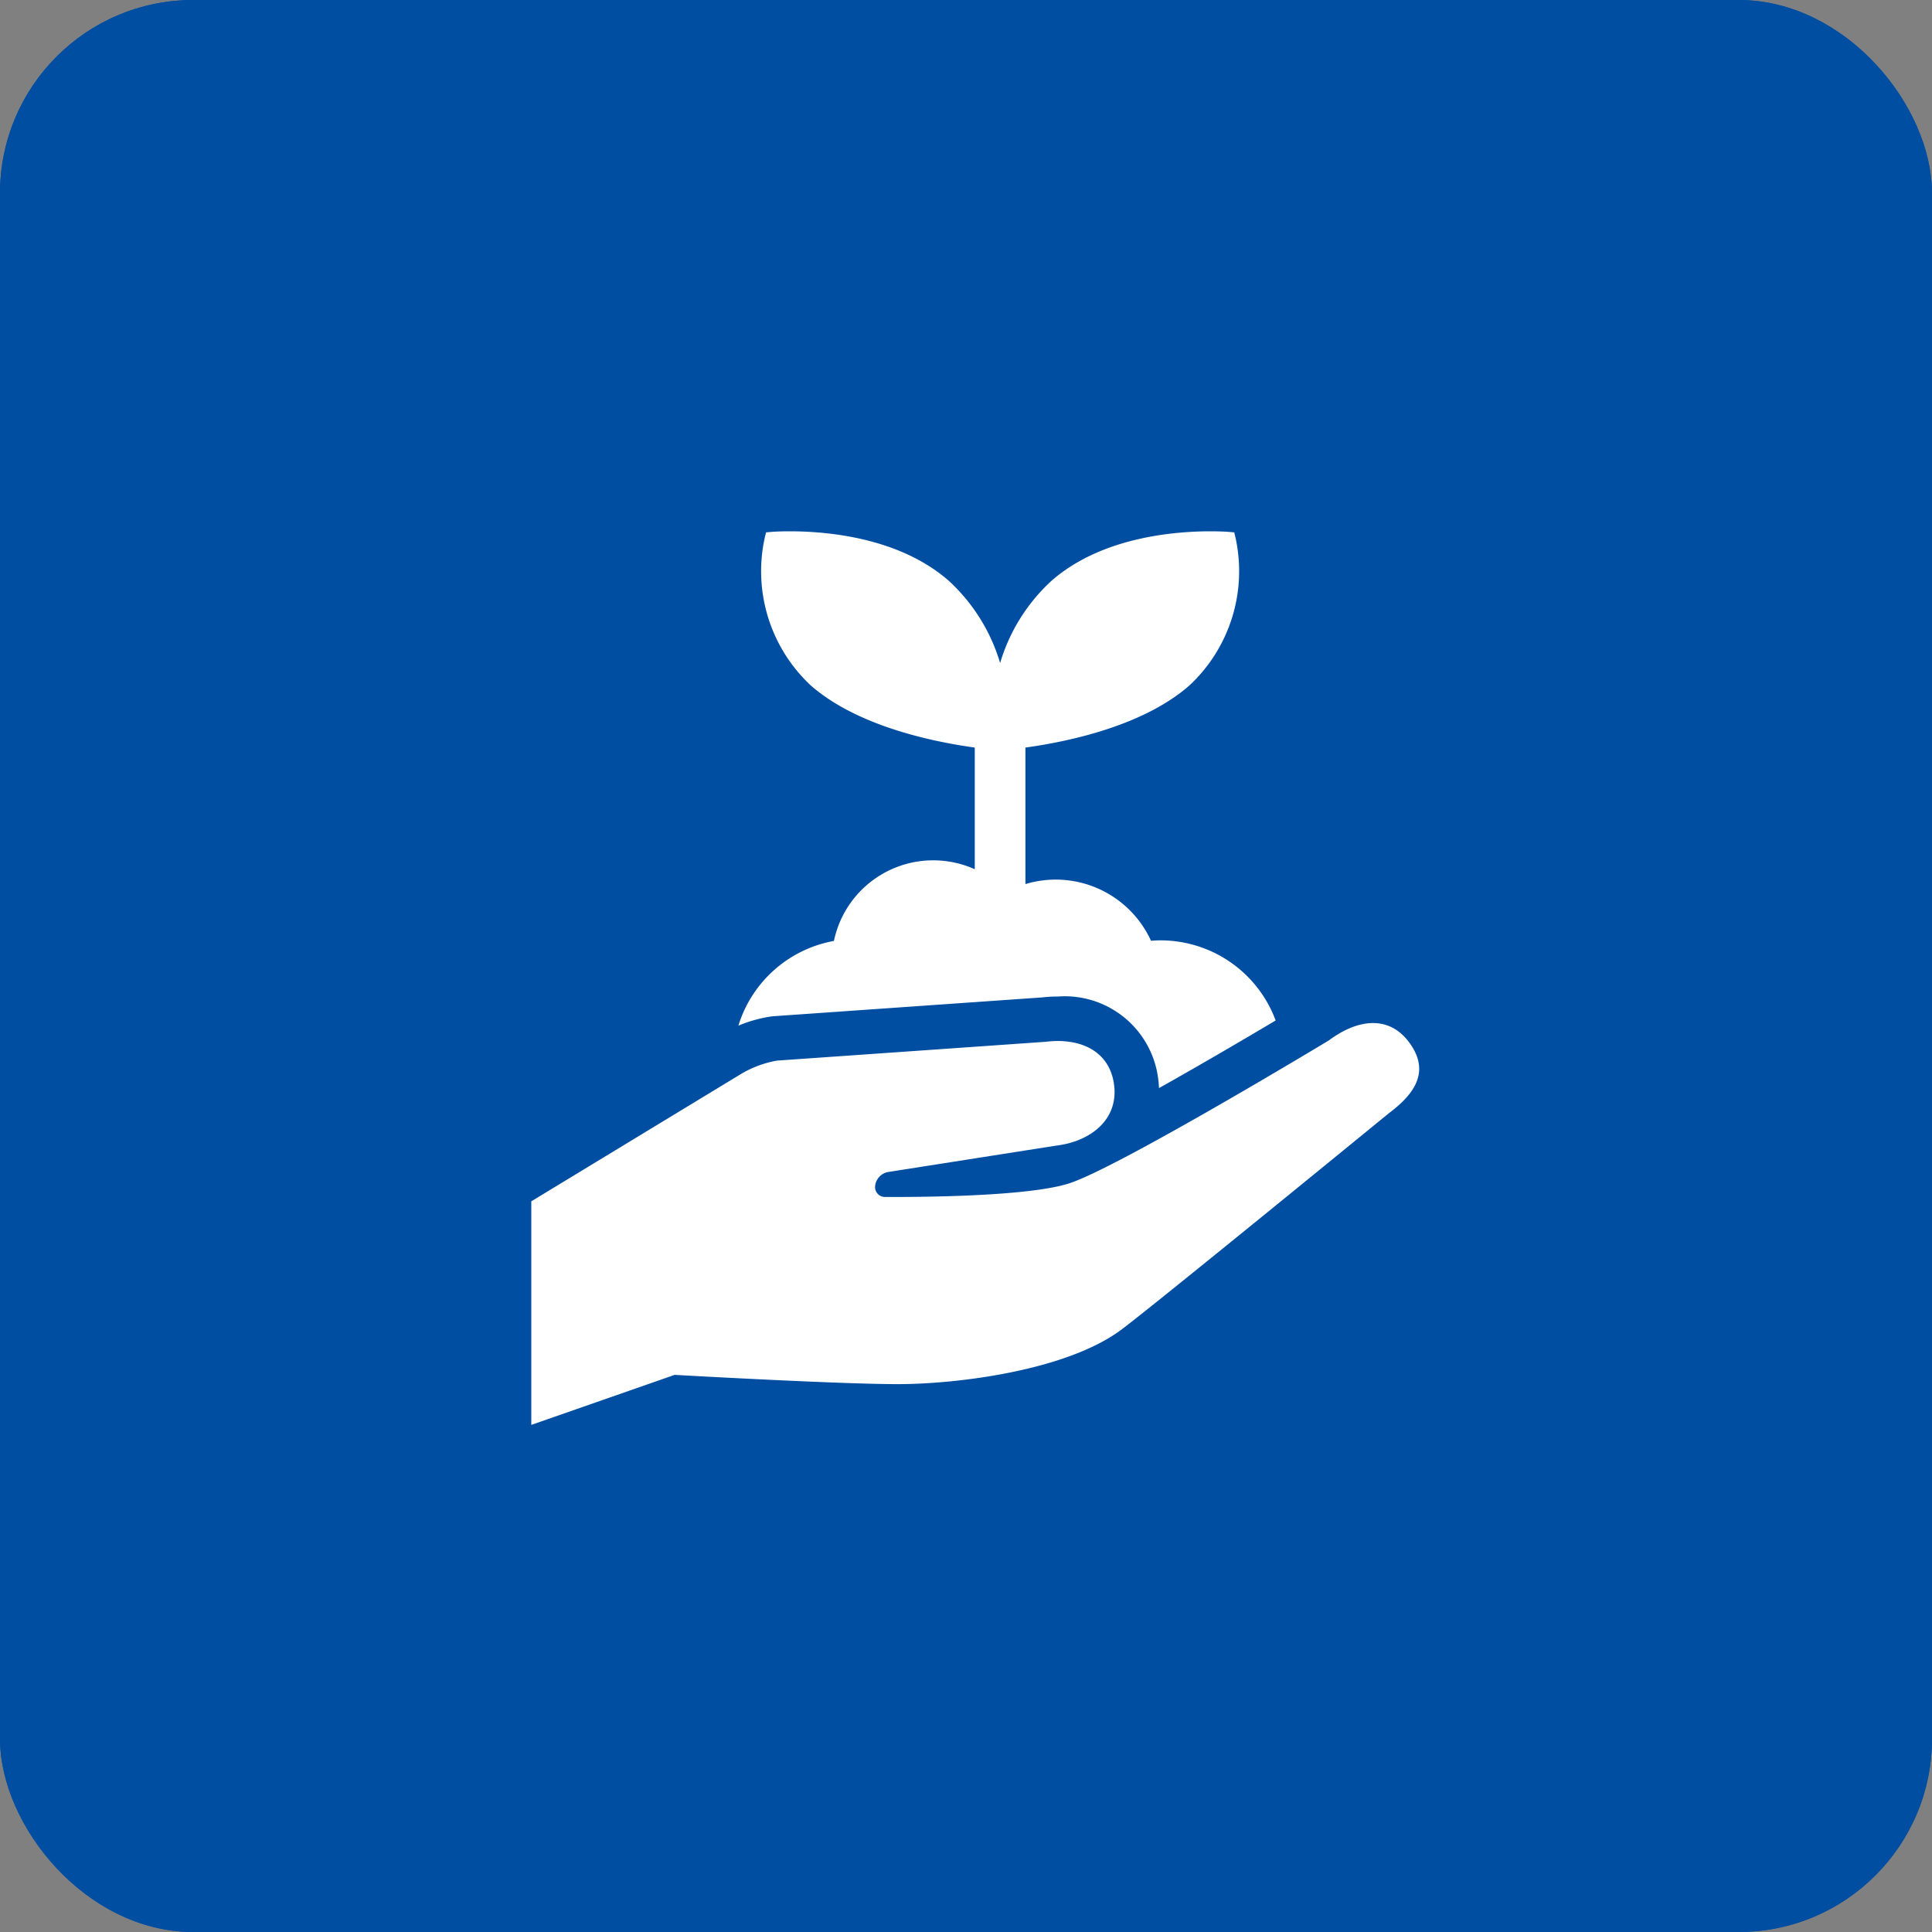
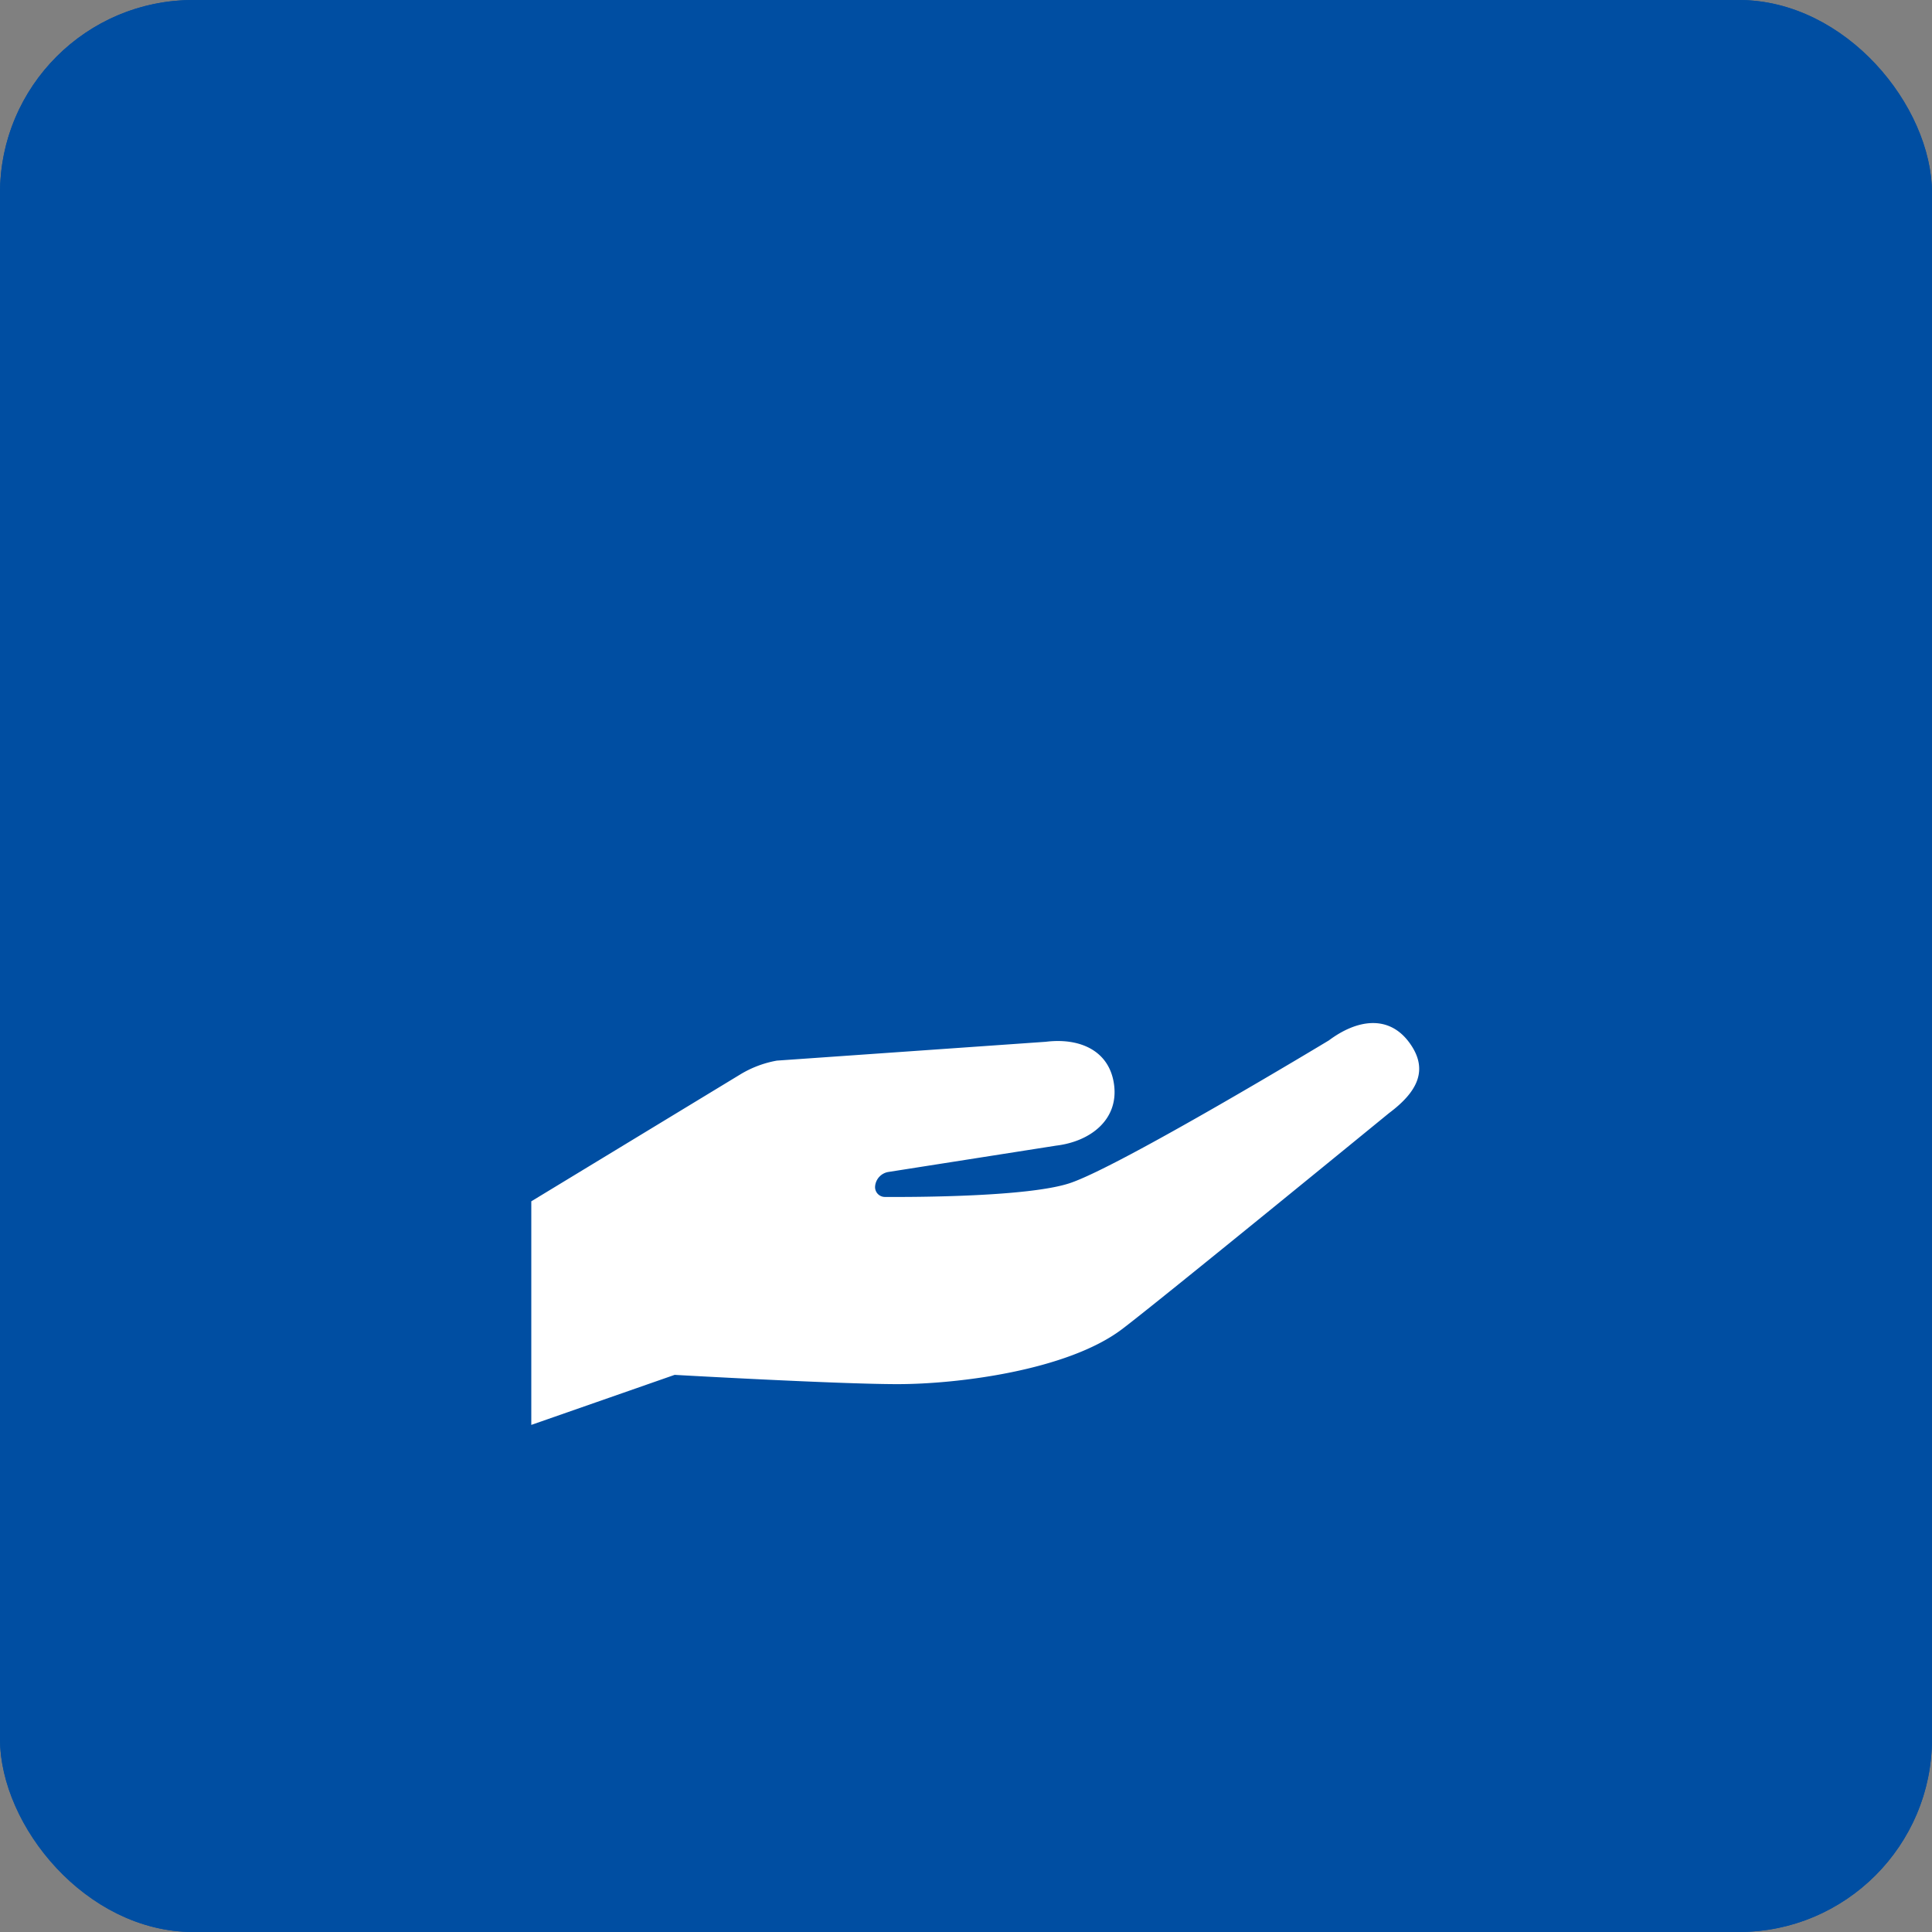
<svg xmlns="http://www.w3.org/2000/svg" width="80" height="80" viewBox="0 0 80 80">
  <rect x="0" y="0" width="80" height="80" fill="#808080" stroke="none" />
  <g id="ico_lineup04" transform="translate(-954 -2050)">
    <g id="長方形_3108" data-name="長方形 3108" transform="translate(954 2050)" fill="#004ea2" stroke="#004ea2" stroke-width="1">
      <rect width="80" height="80" rx="8" stroke="none" />
      <rect x="0.5" y="0.5" width="79" height="79" rx="7.5" fill="none" />
    </g>
    <g id="グループ_3920" data-name="グループ 3920" transform="translate(861 1958.814)">
-       <path id="パス_17" data-name="パス 17" d="M250.929,119.575c1.9,1.657,4.955,2.313,6.784,2.566v5.038a4.2,4.2,0,0,0-5.832,2.969,5.088,5.088,0,0,0-3.956,3.508,5.717,5.717,0,0,1,1.374-.383l.046-.005,11.139-.78a5.938,5.938,0,0,1,.664-.038,3.9,3.9,0,0,1,4.166,3.455q.021.17.027.337c1.584-.889,3.334-1.91,4.831-2.8a5.084,5.084,0,0,0-4.767-3.318c-.133,0-.264.007-.394.017a4.339,4.339,0,0,0-5.2-2.347v-5.653c1.829-.253,4.888-.909,6.784-2.566a6.471,6.471,0,0,0,1.916-6.121l-.054-.224-.229-.02c-.012,0-.29-.024-.746-.024-1.586,0-4.551.266-6.588,2.046a7.532,7.532,0,0,0-2.131,3.408,7.532,7.532,0,0,0-2.13-3.408c-2.037-1.781-5-2.046-6.588-2.046-.457,0-.735.023-.746.024l-.229.02-.054.224A6.471,6.471,0,0,0,250.929,119.575Z" transform="translate(-124.35)" fill="#fff" />
      <path id="パス_18" data-name="パス 18" d="M151.343,429.651c-.859-1.149-2.166-.932-3.316-.073,0,0-8.718,5.266-10.756,5.921-1.7.548-6.209.57-7.635.562a.407.407,0,0,1-.4-.441h0a.657.657,0,0,1,.553-.594l6.945-1.09c1.425-.172,2.576-1.075,2.4-2.5s-1.406-1.976-2.831-1.8l-11.135.78a4.415,4.415,0,0,0-1.53.581h0L115,436.242V445.5l5.936-2.072s6.754.384,9.235.384,7.019-.564,9.283-2.271c1.508-1.137,11.063-8.952,11.063-8.952C151.667,431.729,152.2,430.8,151.343,429.651Z" transform="translate(0 -295.312)" fill="#fff" />
    </g>
  </g>
</svg>